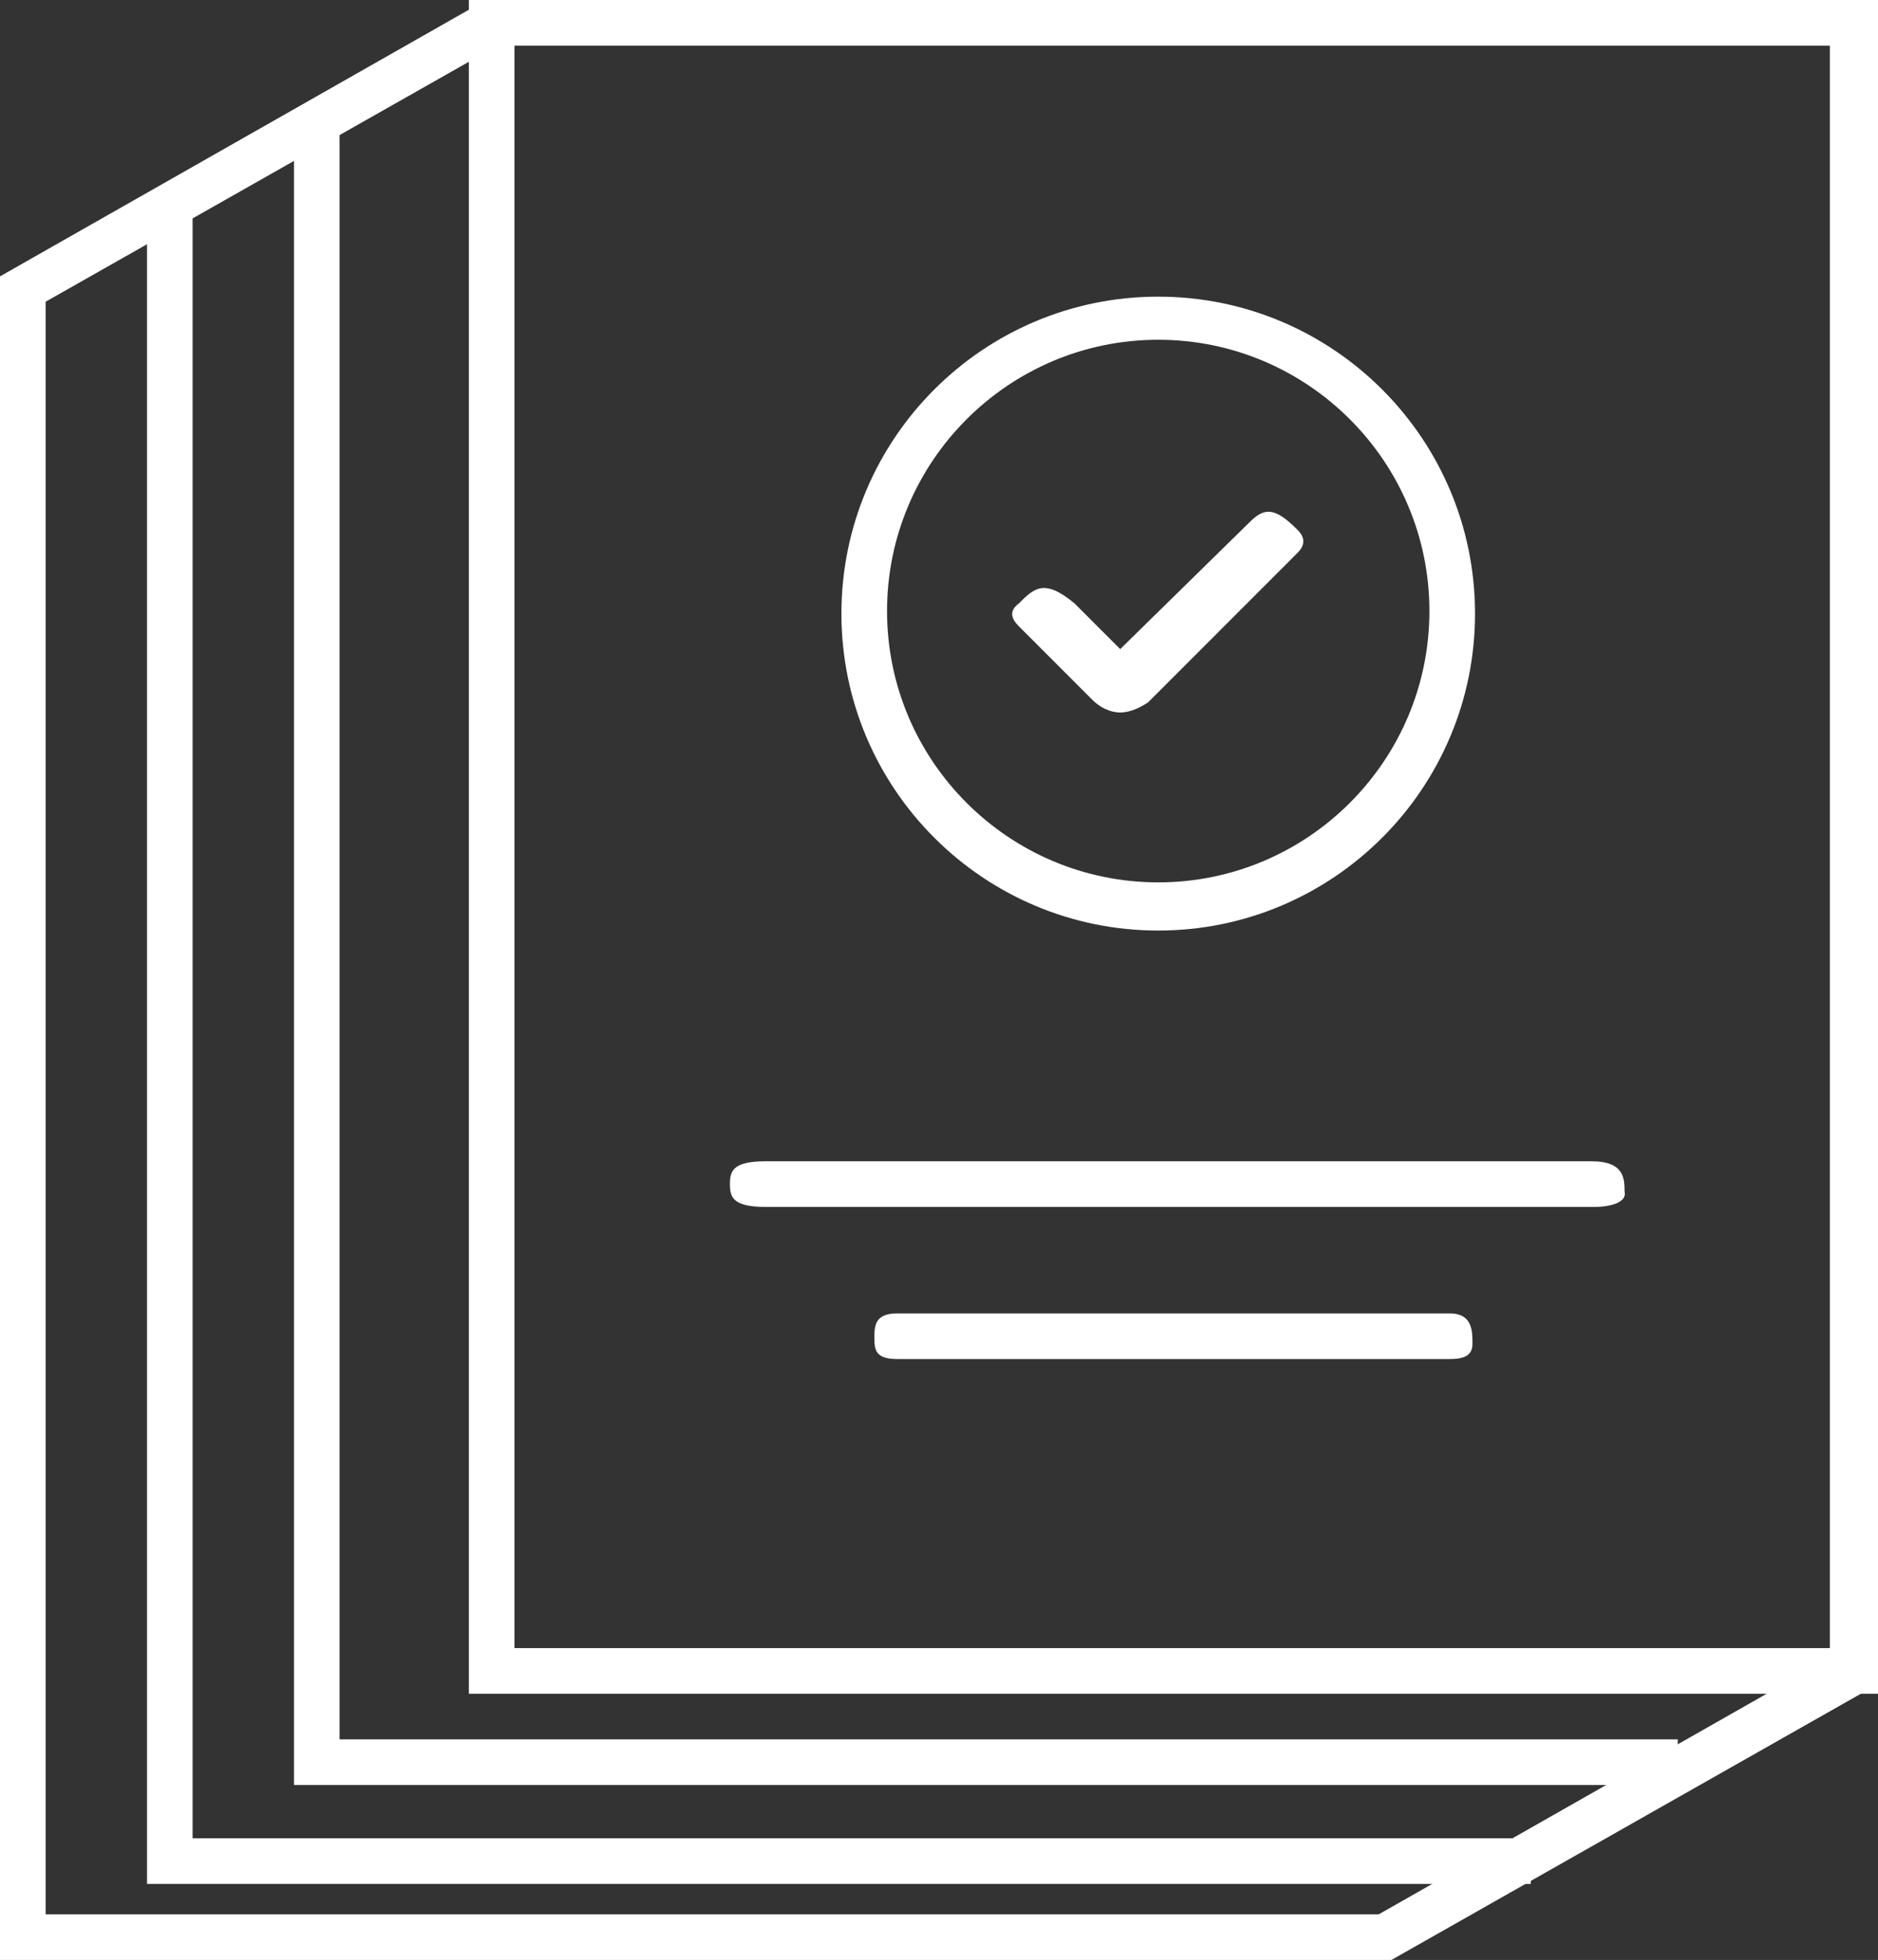
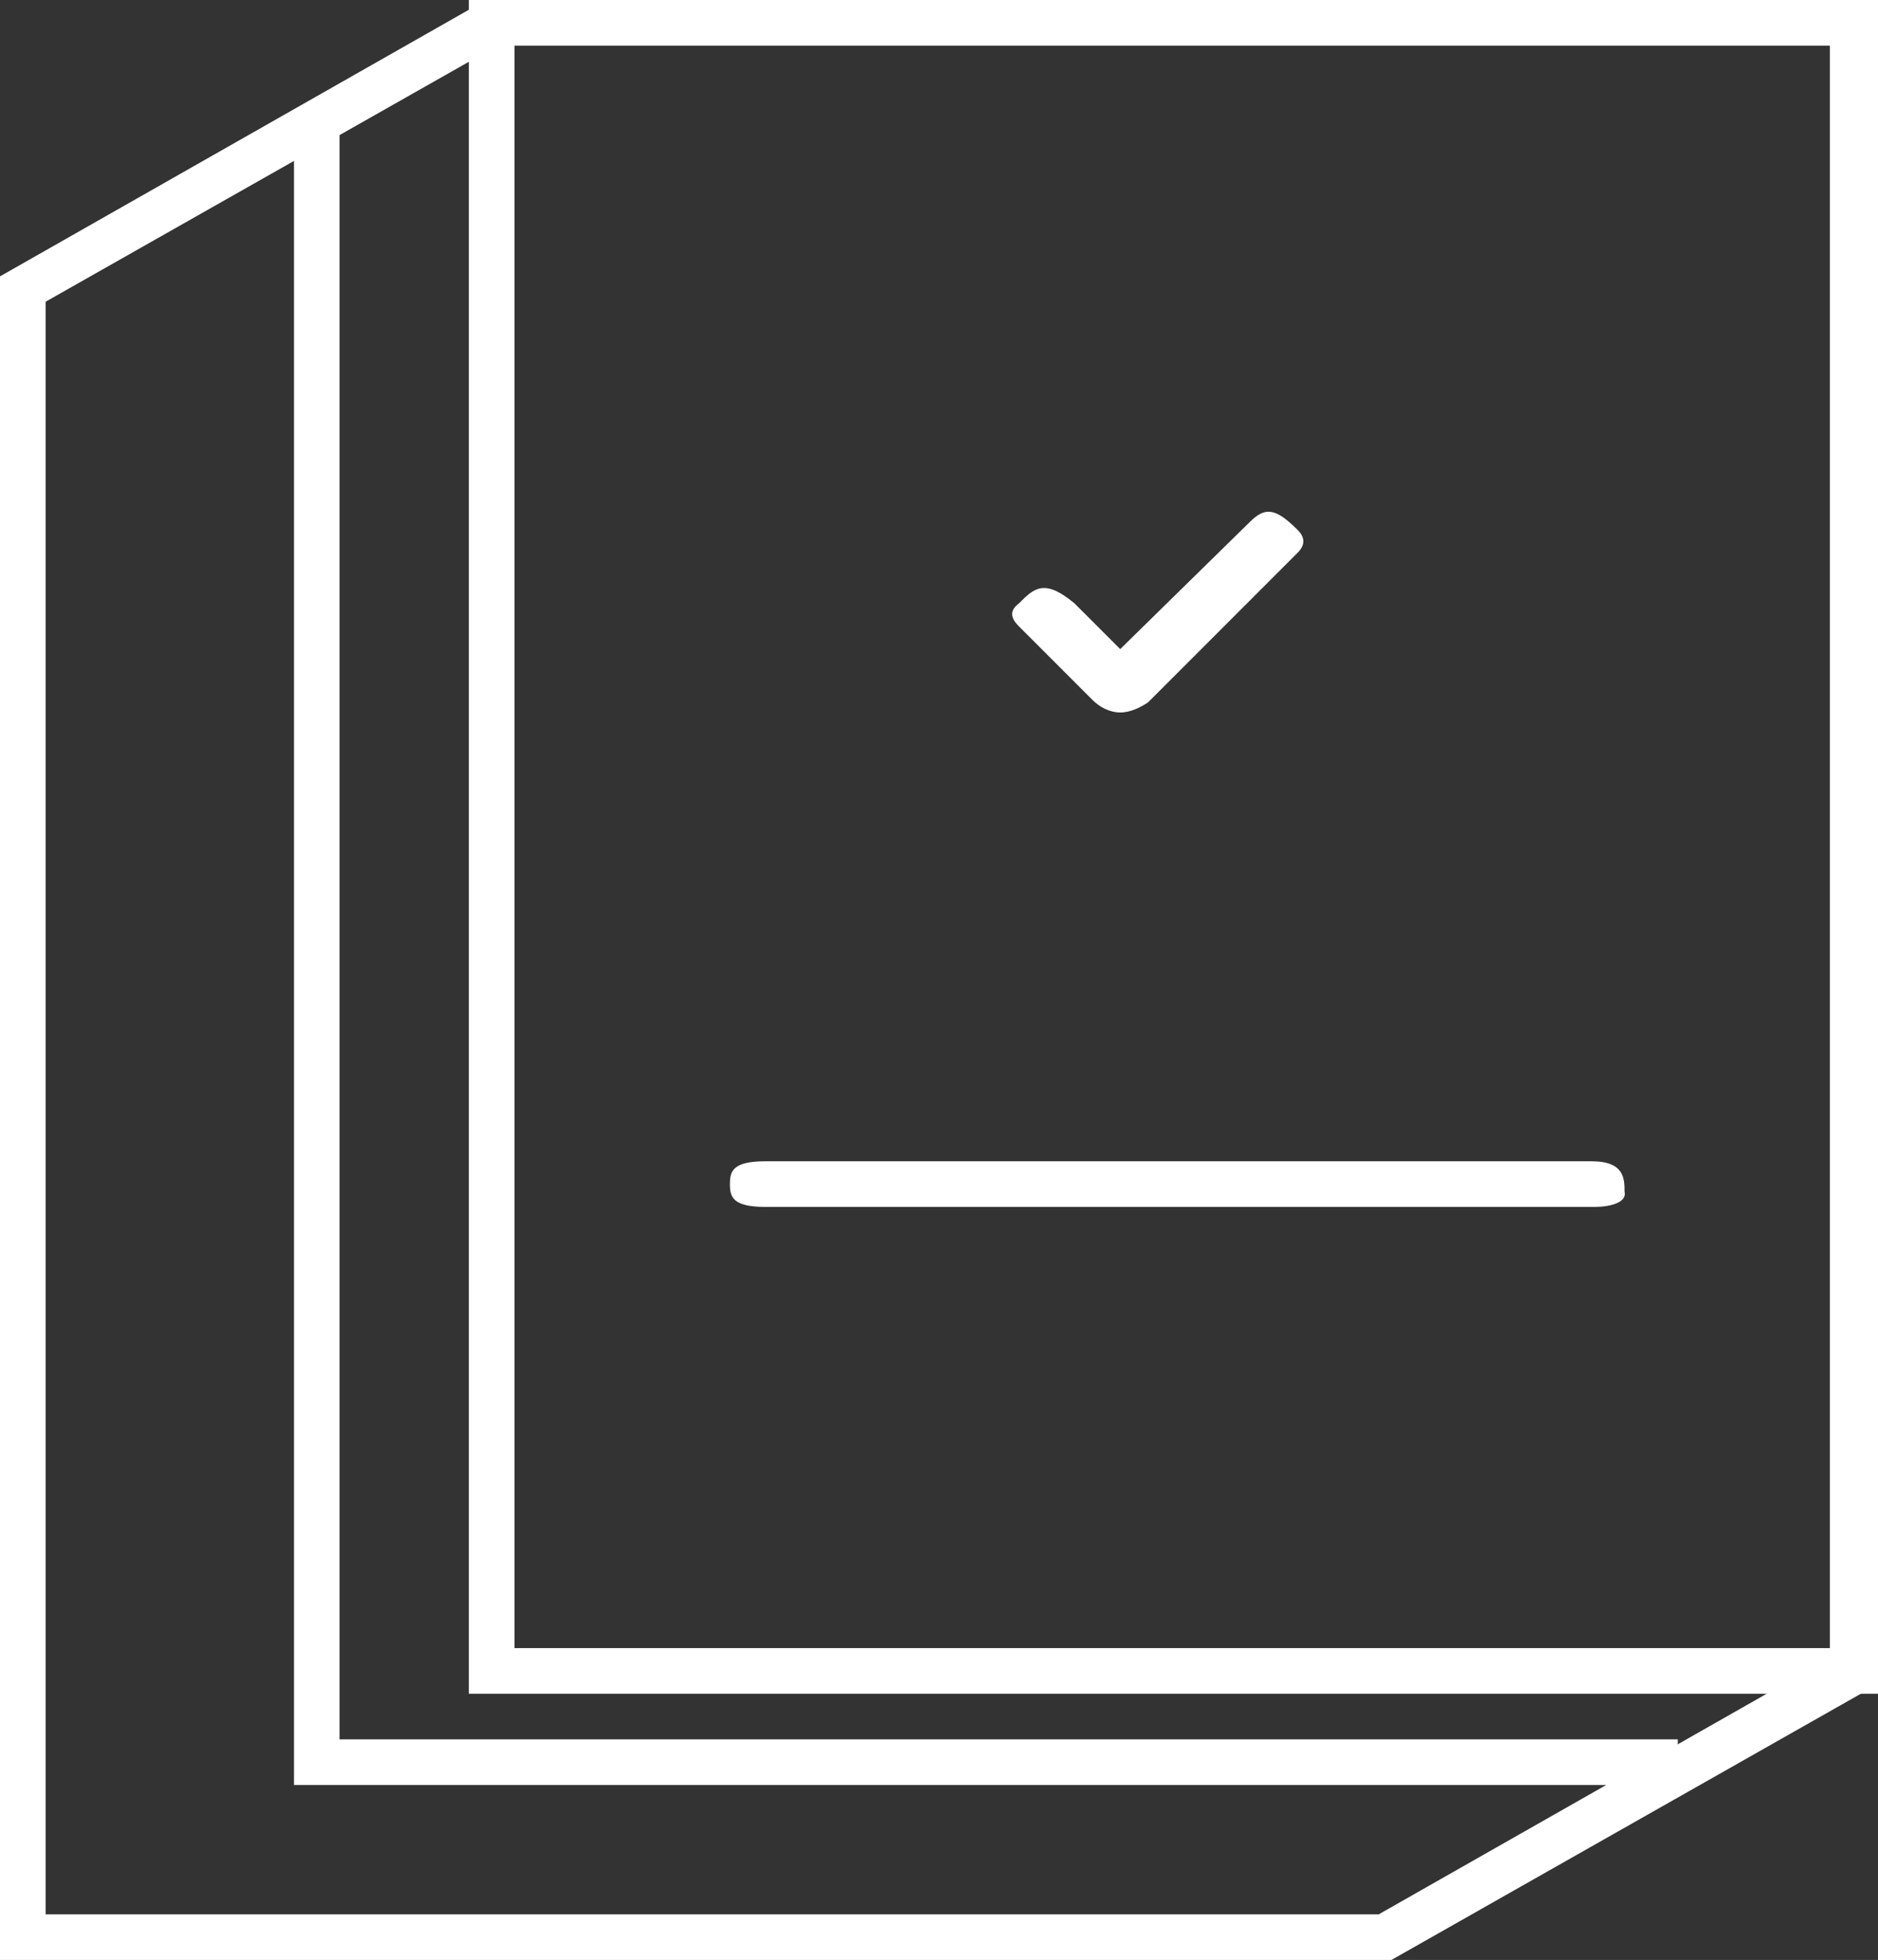
<svg xmlns="http://www.w3.org/2000/svg" version="1.1" x="0px" y="0px" width="74.1px" height="77.3px" viewBox="0 0 74.1 77.3" style="enable-background:new 0 0 74.1 77.3;" xml:space="preserve">
  <rect x="0" y="0" width="74.1" height="77.3" fill="#333333" stroke="none" />
  <style type="text/css">
	.st0{fill:#FFFFFF;}
</style>
  <defs>
</defs>
  <g>
    <path class="st0" d="M44.2,28.1L44.2,28.1c-0.4,0-0.8-0.2-1.1-0.5l-2.9-2.9c-0.3-0.3-0.4-0.6,0-0.9c0.6-0.6,1-1,2.2,0l1.8,1.8   l5.1-5c0.6-0.6,1-0.6,1.9,0.3c0.3,0.3,0.3,0.6,0,0.9l-5.9,5.9C45,27.9,44.6,28.1,44.2,28.1z" />
  </g>
  <g>
-     <path class="st0" d="M57.2,53.6H35.4c-0.9,0-0.9-0.4-0.9-0.9s0.1-0.9,0.9-0.9h21.8c0.9,0,0.9,0.7,0.9,1.2   C58.1,53.5,57.7,53.6,57.2,53.6z" />
-   </g>
+     </g>
  <g>
    <path class="st0" d="M62.9,47.6H30.2c-1.3,0-1.4-0.4-1.4-0.9s0.1-0.9,1.4-0.9h32.6c1.3,0,1.3,0.7,1.3,1.2   C64.2,47.4,63.6,47.6,62.9,47.6z" />
  </g>
  <path class="st0" d="M74.1,66.8H18.5V0h55.6V66.8z M20.3,65h51.9V1.8H20.3V65z" />
  <polygon class="st0" points="54.9,77.3 0,77.3 0,10.9 19,0.1 19.8,1.7 1.8,11.9 1.8,75.5 54.4,75.5 72.7,65.1 73.6,66.7 " />
-   <path class="st0" d="M45.7,36.7c-6.9,0-12.5-5.6-12.5-12.5c0-6.9,5.6-12.5,12.5-12.5s12.5,5.6,12.5,12.5  C58.2,31.1,52.6,36.7,45.7,36.7z M45.7,13.4c-5.9,0-10.7,4.8-10.7,10.7s4.8,10.7,10.7,10.7s10.7-4.8,10.7-10.7S51.6,13.4,45.7,13.4z  " />
-   <polygon class="st0" points="60.4,74.3 5.8,74.3 5.8,8.3 7.6,8.3 7.6,72.5 60.4,72.5 " />
  <polygon class="st0" points="66.2,70.4 11.6,70.4 11.6,4.8 13.4,4.8 13.4,68.6 66.2,68.6 " />
</svg>